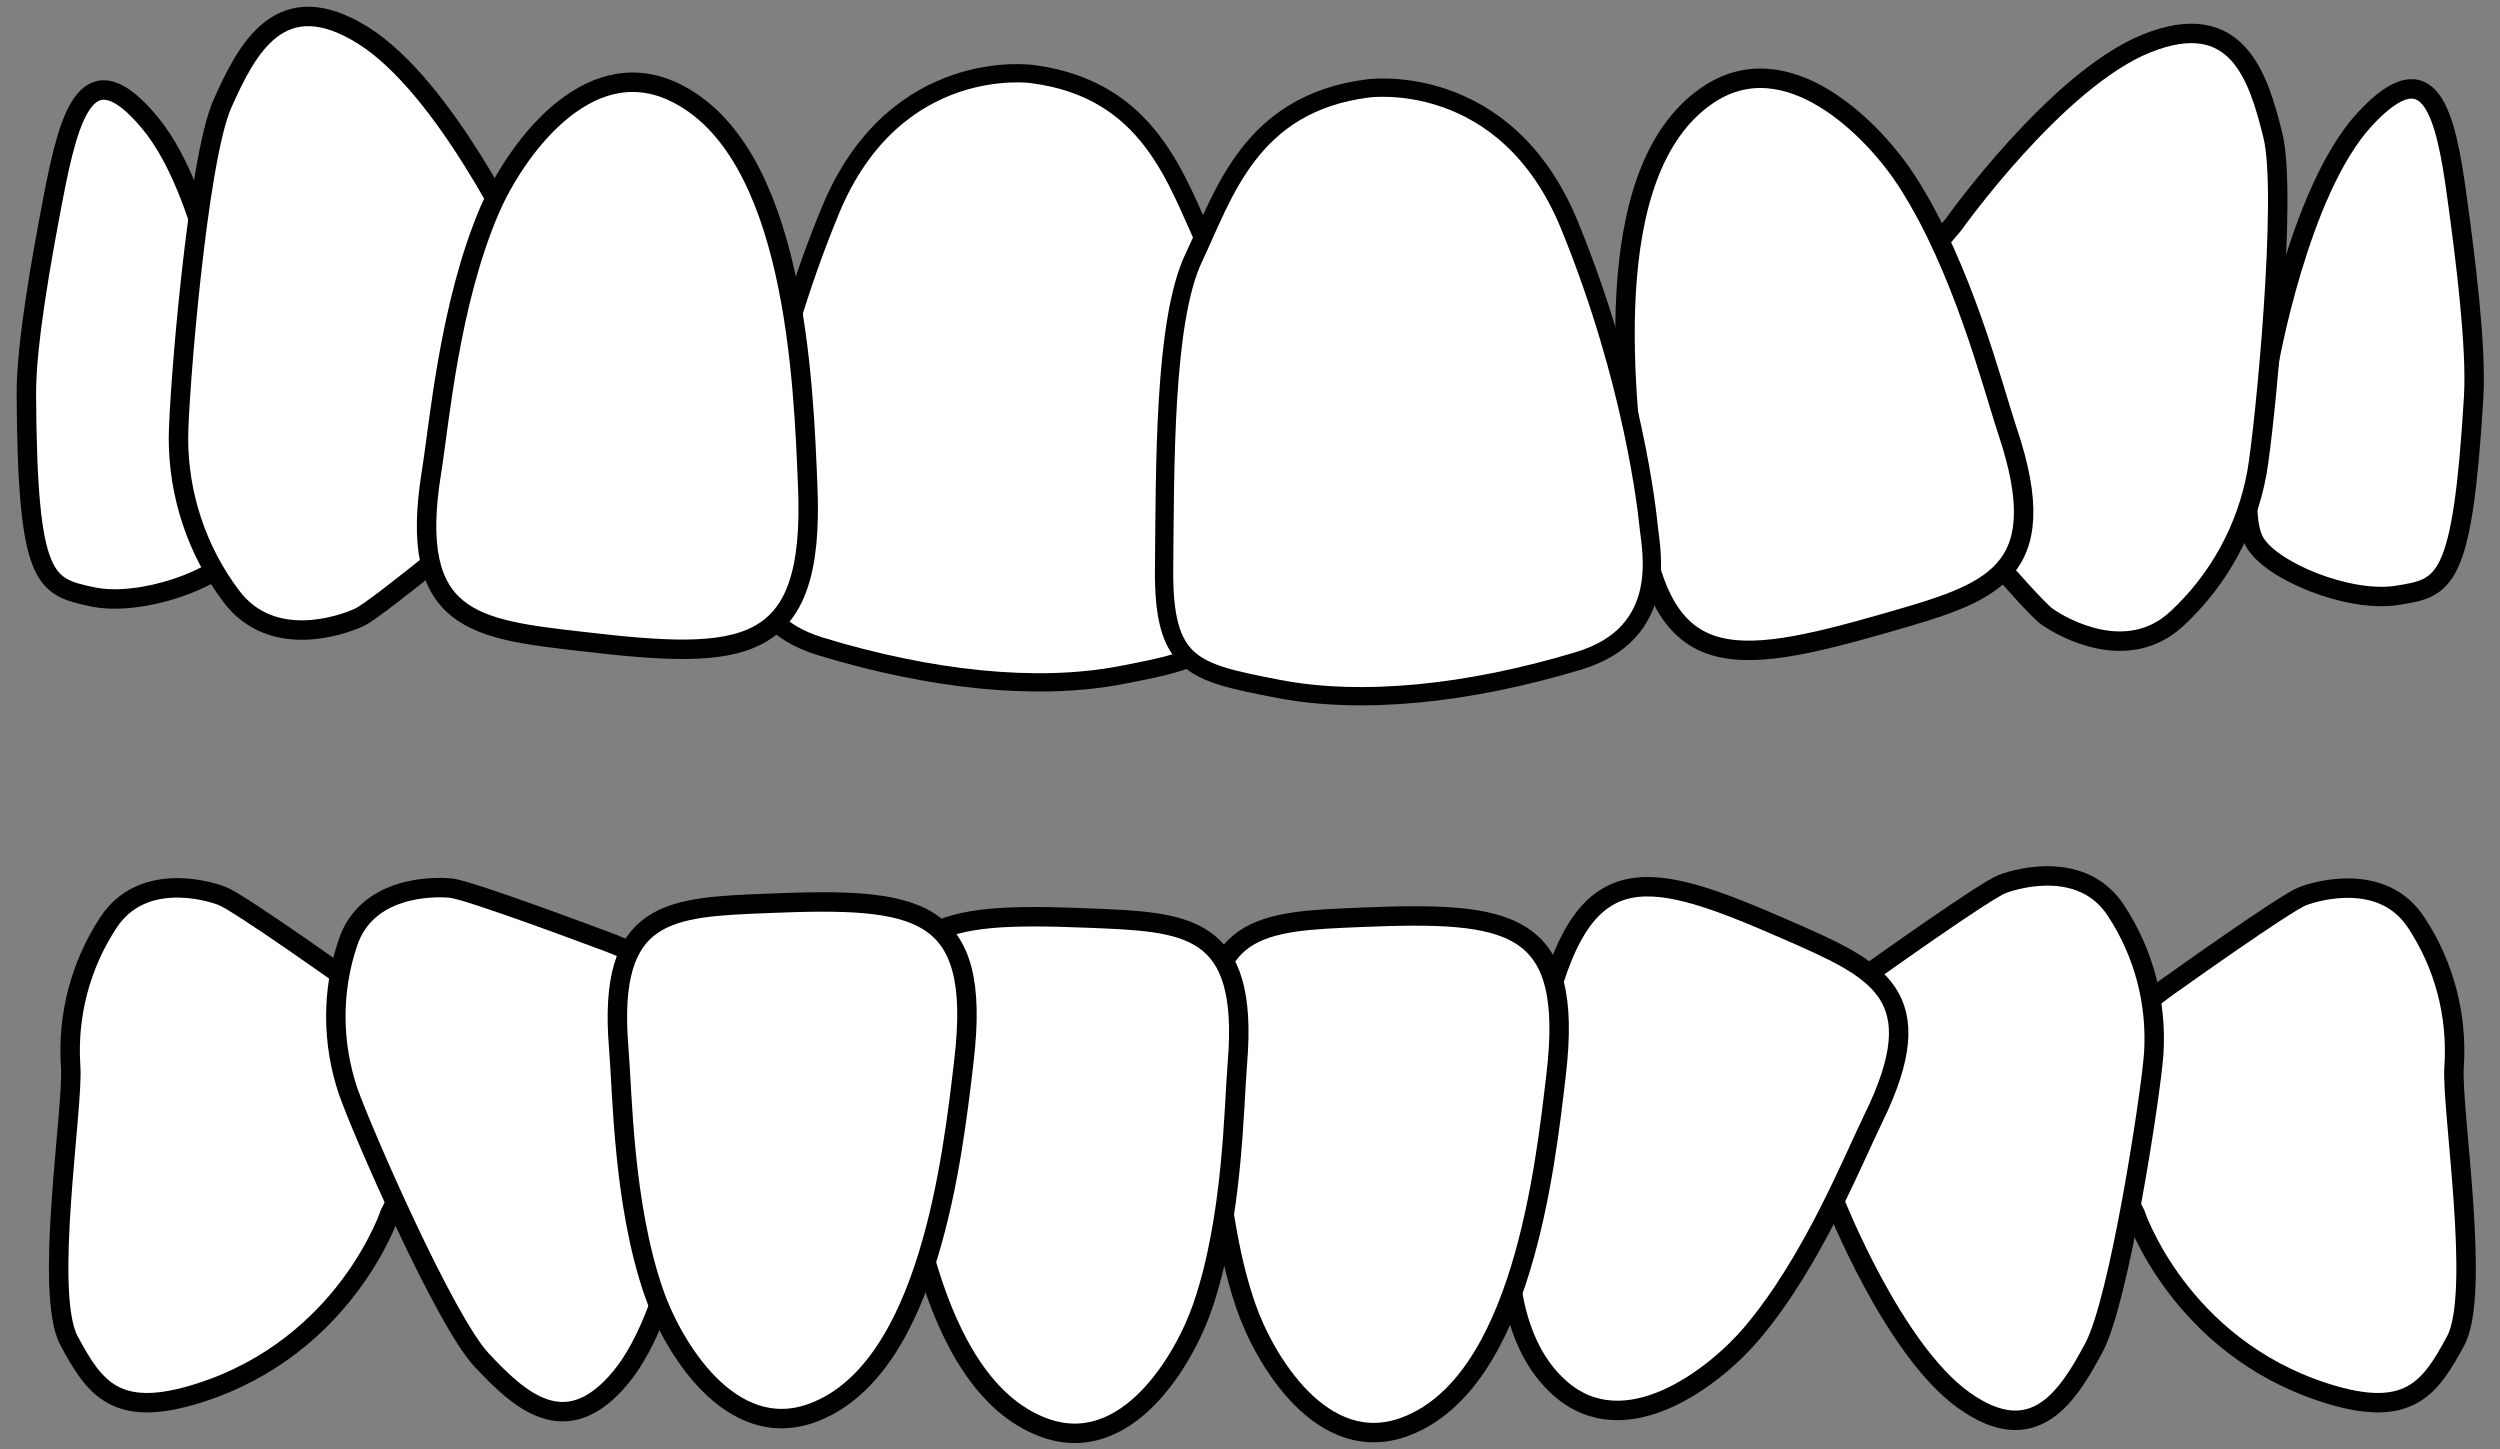
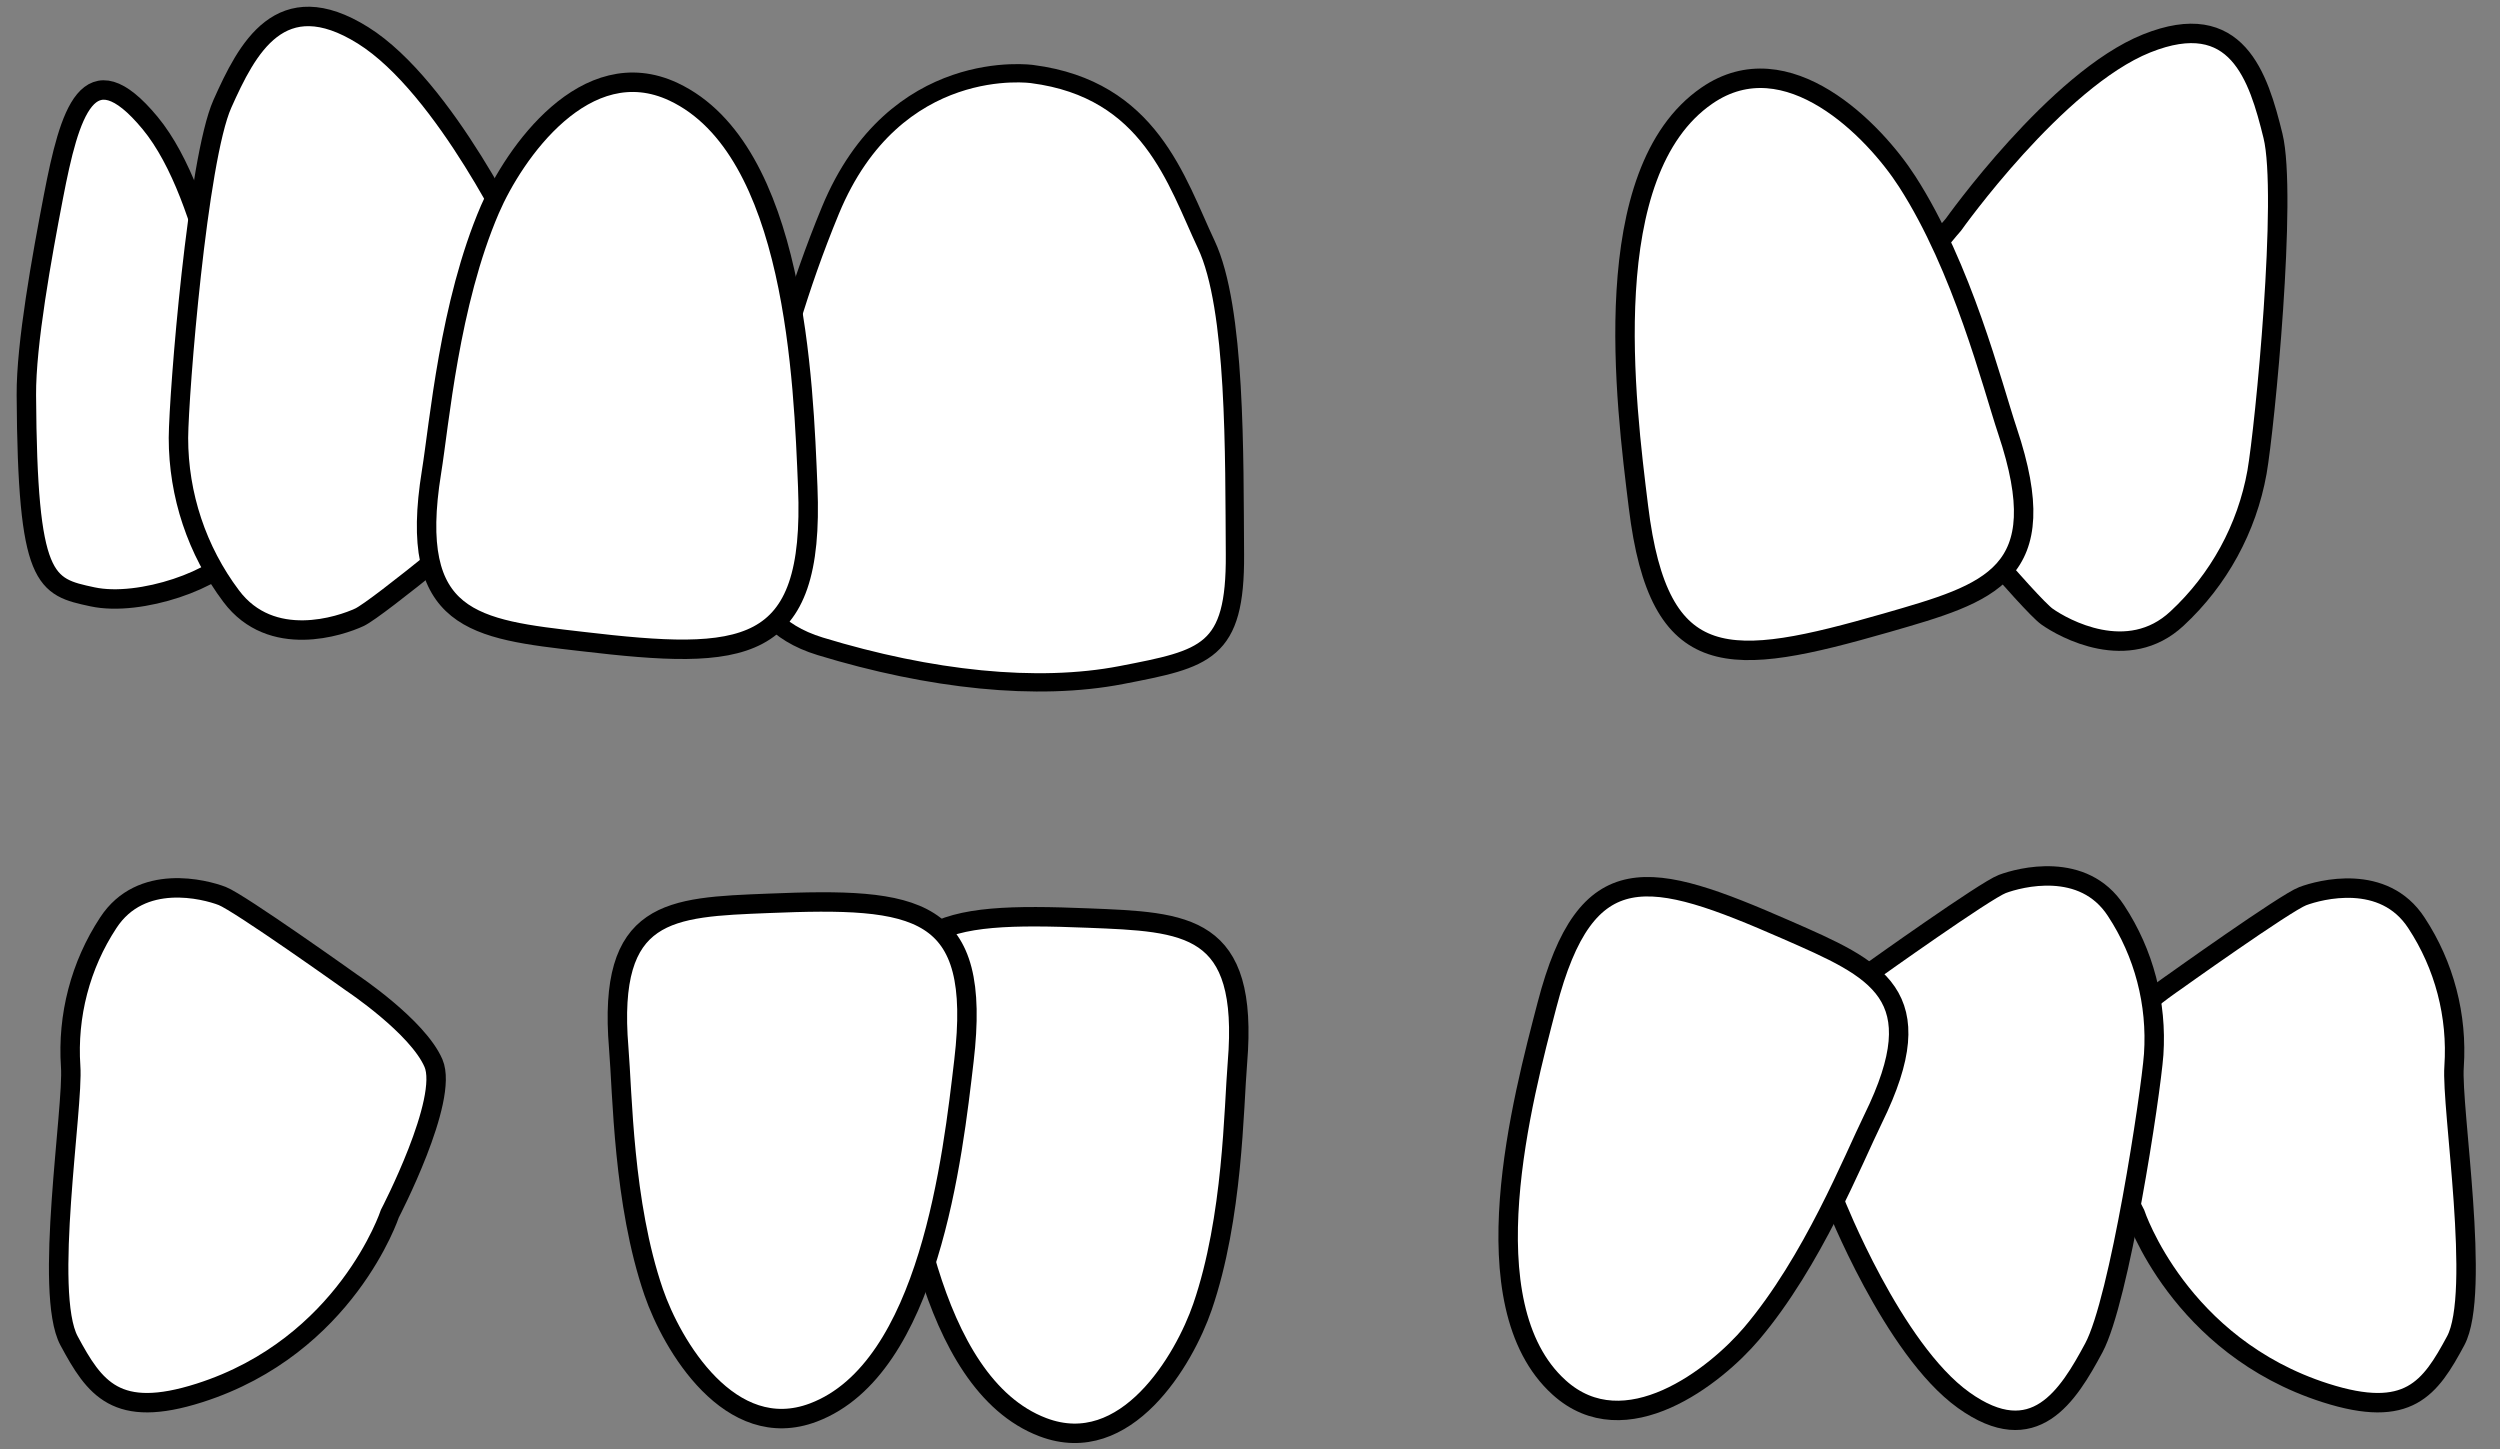
<svg xmlns="http://www.w3.org/2000/svg" version="1.1" id="_1._simple_copy" x="0px" y="0px" viewBox="0 0 1394 808" style="enable-background:new 0 0 1394 808;" xml:space="preserve">
  <rect x="0" y="0" width="1394" height="808" fill="#808080" stroke="none" />
  <style type="text/css">
	.st0{fill-rule:evenodd;clip-rule:evenodd;fill:#FFFFFF;stroke:#000000;stroke-width:10.84;}
	.st1{fill-rule:evenodd;clip-rule:evenodd;fill:#FFFFFF;stroke:#000000;stroke-width:10.2;}
</style>
  <path id="Shape_1_copy_9" class="st0" d="M1211.8,548c0,0,62.6-44.7,72.2-48.3s45.2-13.1,63.4,14.9c15.6,23.7,22.9,51.8,21,80.1  c-1.7,22.7,15.2,126.3,0.9,152.9s-26.3,43.9-72.6,29.1c-81.7-26.1-106.1-99.9-106.1-99.9s-33-63.5-24.2-83.8S1211.8,548,1211.8,548z  " />
-   <path id="Shape_1_copy" class="st0" d="M1336.4,332c26.9-4.2,36.6-5.9,42.9-110.3c1.7-28.4-4.6-77.7-9.2-111.3  c-6.4-47.1-14.8-83.7-51.6-43.8s-53.7,137.7-53.7,137.7s-19.6,75.8-7.8,97.6C1265.9,318.3,1309.6,336.2,1336.4,332z" />
  <path class="st0" d="M1076.8,271.4c0,0,55.3,65.8,64.6,72.4s45.2,26.6,72.5,1.1c23.3-21.6,39-50.3,44.6-81.6  c4.4-25.2,17-154.7,8.9-187.6S1247.4,4,1197,24.2s-107.8,101.1-107.8,101.1s-53,60.2-49.1,84.7S1076.8,271.4,1076.8,271.4z" />
  <path id="Shape_1_copy_8" class="st0" d="M1044.3,541.2c0,0,62.6-44.7,72.2-48.3s45.2-13.1,63.4,14.9c15.6,23.7,22.9,51.8,21,80.1  c-1.7,22.7-19.1,137.1-33.4,163.7s-33.1,57.4-72.6,29.1S1023,669.9,1023,669.9s-33-63.5-24.2-83.8S1044.3,541.2,1044.3,541.2z" />
  <path id="Shape_1_copy_11" class="st0" d="M196.2,548c0,0-62.7-44.7-72.3-48.4s-45.2-13.1-63.5,14.9c-15.6,23.7-22.9,51.9-21,80.1  c1.7,22.7-15.2,126.4-0.9,153s26.3,43.9,72.7,29.1c81.8-26.1,106.2-100,106.2-100s33.1-63.5,24.3-83.9S196.2,548,196.2,548z" />
-   <path id="Shape_1_copy_11-2" class="st0" d="M333.7,523.3c0,0-72.1-27.1-82.3-28.1s-47.1-1-57.5,30.7c-9,26.9-8.8,56,0.3,82.8  c7.5,21.5,53.7,127.7,74.4,149.7s46.8,47,77.7,9.4s41-125.5,41-125.5s15.6-69.9,1.9-87.3S333.7,523.3,333.7,523.3z" />
  <path id="Shape_1_copy_2" class="st0" d="M1119.4,240.4c-8.7-26.1-24.9-90.9-55.9-139.1c-18.3-28.5-67-78.8-111.7-48  c-62,42.6-45.3,171.7-38.2,229.3c11.5,94.1,51,89.7,138.2,64.7C1109.7,330.6,1146.3,320.7,1119.4,240.4z" />
  <path id="Shape_1_copy_3" class="st0" d="M51.6,332.8c-26.6-5.7-36.3-7.9-36.9-112.5c-0.2-28.5,8.7-77.4,15.1-110.7  c9-46.7,19.3-82.8,53.9-41S129.9,209,129.9,209s15.5,76.8,2.5,98C122.7,322.8,78.2,338.5,51.6,332.8z" />
  <path id="Shape_1_copy_3-2" class="st0" d="M276.8,284.4c0,0-66.1,55-76.4,59.8s-49.1,18.1-71.5-11.8C109.8,307,99.5,276,99.5,244.2  c0.2-25.6,10.7-155.4,24.5-186.3s32.3-67,78.4-38.2s88.2,118.7,88.2,118.7s41.5,68.7,33.3,92.2S276.8,284.4,276.8,284.4z" />
  <path id="Shape_2_copy" class="st1" d="M575.6,41.3c0,0-76.6-11.1-112.6,76.1s-43.6,159.9-44.5,168c-1.4,13-12.2,59.4,38.9,75  c61.3,18.7,120.9,25.1,167.9,16s63.7-12.3,63.3-67.3s0.7-137.4-16-172.8S641.3,49.8,575.6,41.3z" />
-   <path class="st1" d="M762.8,49.3c0,0,76.7-10.9,112.4,76.4s43.3,159.9,44.1,168c1.3,13,12,59.4-39.1,74.8  c-61.4,18.5-121,24.7-168,15.5s-63.7-12.4-63.1-67.5s-0.3-137.3,16.5-172.7S697.1,57.6,762.8,49.3z" />
  <path id="Shape_1_copy_3-3" class="st0" d="M240.6,263.2c4.4-27.1,9.9-93.8,32.6-146.5c13.4-31.1,53.3-88.6,102.4-65.5  c68.1,32.1,72.4,162.2,74.8,220.3c3.9,94.8-35.8,96.8-125.8,86.2C264.7,350.8,227.1,346.9,240.6,263.2z" />
  <path id="Shape_1_copy_4" class="st0" d="M1044.5,623.8c-11.1,22.6-33.8,79.7-67.8,119.8c-20.1,23.7-70.5,63.5-107.4,30  c-51.2-46.4-20.1-161.7-6.7-213.2c21.9-84.2,57.3-75.3,133.4-42C1046.7,540.6,1078.7,554.1,1044.5,623.8z" />
-   <path id="Shape_1_copy_5" class="st0" d="M675.2,592.1c2.1,25.1,2.4,86.5,19.5,136.2c10.1,29.4,42.5,84.8,89.1,67.1  c64.6-24.5,77.7-143.3,83.9-196.2c10.2-86.5-25.9-91.1-109-87.7C703.5,513.8,668.8,514.7,675.2,592.1z" />
  <path id="Shape_1_copy_6" class="st0" d="M690,592.5c-2.1,25.1-2.4,86.5-19.5,136.2c-10.1,29.4-42.5,84.8-89,67.1  c-64.5-24.5-77.6-143.2-83.9-196.2c-10.2-86.4,25.9-91,109-87.7C661.7,514.1,696.4,515,690,592.5z" />
  <path id="Shape_1_copy_7" class="st0" d="M345,584.3c2.1,25.1,2.4,86.5,19.5,136.2c10.1,29.4,42.5,84.8,89.1,67.1  c64.6-24.5,77.7-143.3,83.9-196.2c10.2-86.5-25.9-91.1-109-87.7C373.3,505.9,338.6,506.8,345,584.3z" />
</svg>